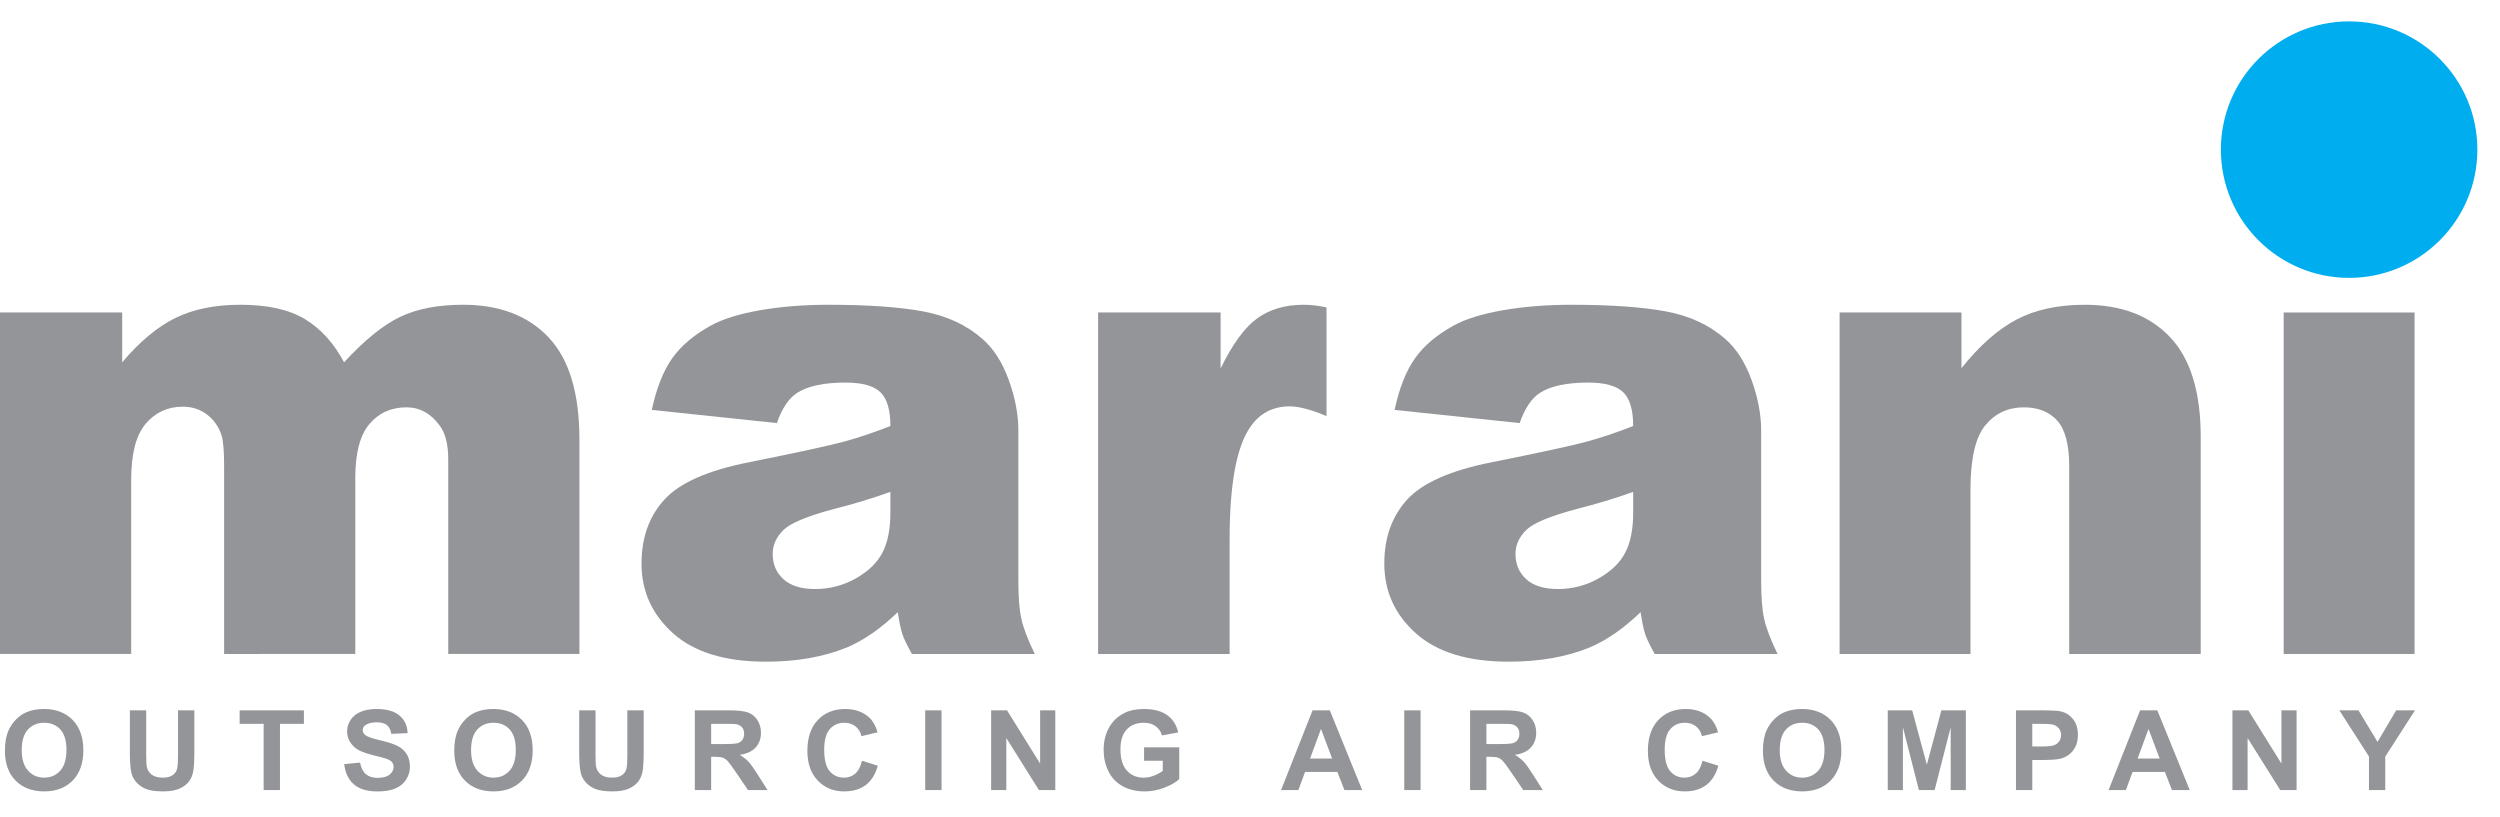
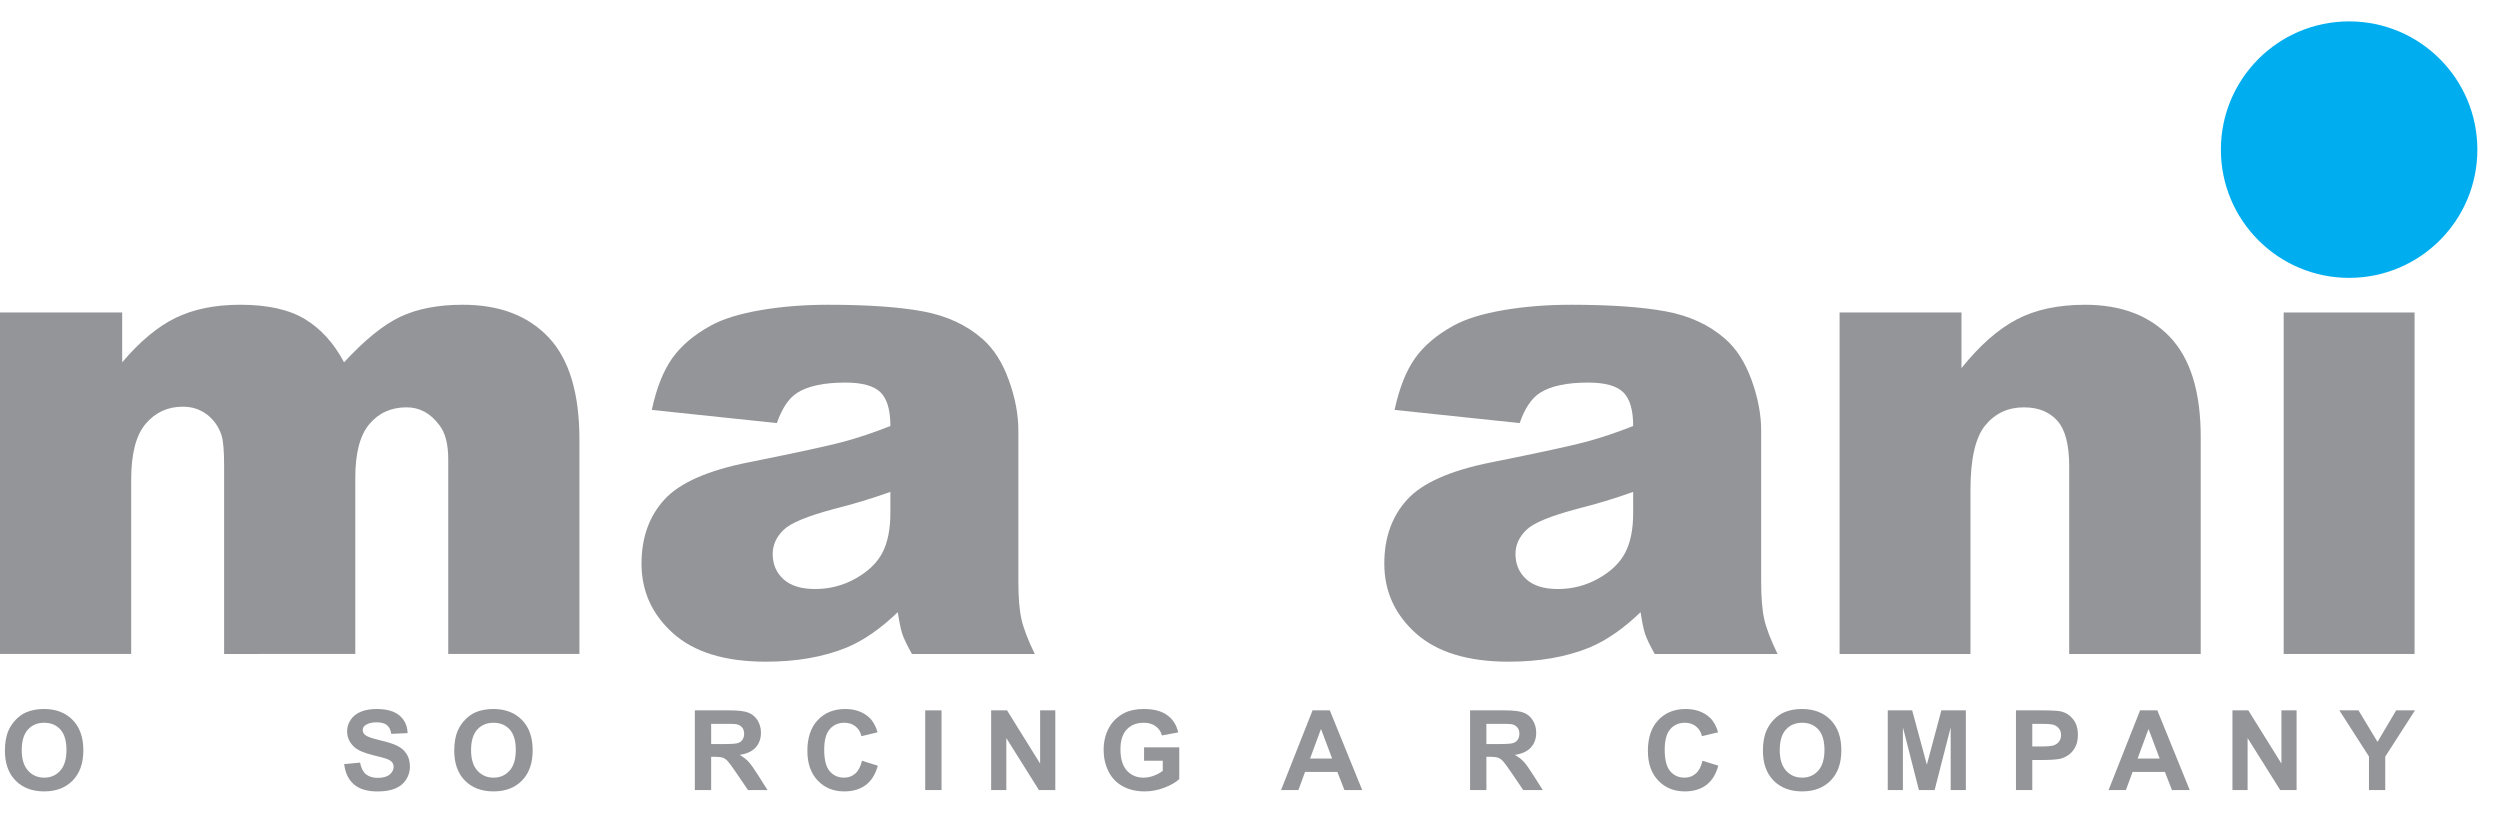
<svg xmlns="http://www.w3.org/2000/svg" version="1.1" id="Layer_1" x="0px" y="0px" width="651.43px" height="213px" viewBox="15.015 33.14 651.43 213" enable-background="new 15.015 33.14 651.43 213" xml:space="preserve">
  <g>
    <path fill="#939598" d="M15.015,114.564h31.839v12.984c4.588-5.418,9.215-9.27,13.888-11.563   c4.671-2.289,10.307-3.436,16.908-3.436c7.102,0,12.725,1.258,16.865,3.771c4.14,2.516,7.523,6.256,10.152,11.227   c5.354-5.809,10.236-9.762,14.644-11.854c4.406-2.095,9.845-3.144,16.314-3.144c9.539,0,16.987,2.838,22.341,8.506   c5.354,5.671,8.032,14.537,8.032,26.603v55.888h-34.185v-50.693c0-4.021-0.78-7.01-2.339-8.965   c-2.283-3.072-5.121-4.607-8.517-4.607c-4.008,0-7.236,1.451-9.687,4.357c-2.449,2.904-3.673,7.567-3.673,13.992v45.916H73.414   v-49.018c0-3.908-0.226-6.563-0.672-7.959c-0.729-2.236-1.99-4.035-3.784-5.405c-1.793-1.366-3.896-2.052-6.305-2.052   c-3.925,0-7.148,1.48-9.669,4.441c-2.523,2.961-3.784,7.818-3.784,14.576v45.416H15.015V114.564z" />
    <path fill="#939598" d="M217.447,143.384l-32.594-3.433c1.229-5.697,3.003-10.182,5.32-13.449   c2.317-3.265,5.655-6.102,10.014-8.502c3.128-1.731,7.428-3.073,12.903-4.023c5.474-0.951,11.396-1.426,17.763-1.426   c10.223,0,18.435,0.574,24.635,1.717c6.199,1.147,11.367,3.535,15.5,7.164c2.904,2.516,5.195,6.076,6.87,10.686   c1.677,4.608,2.514,9.006,2.514,13.197v39.293c0,4.191,0.265,7.473,0.797,9.847c0.53,2.376,1.688,5.407,3.478,9.093h-32.007   c-1.286-2.29-2.124-4.036-2.515-5.236c-0.392-1.201-0.783-3.087-1.173-5.658c-4.469,4.302-8.91,7.376-13.321,9.219   c-6.032,2.455-13.045,3.686-21.03,3.686c-10.614,0-18.673-2.457-24.174-7.373c-5.504-4.915-8.252-10.978-8.252-18.182   c0-6.76,1.981-12.317,5.949-16.676c3.965-4.355,11.282-7.596,21.953-9.719c12.79-2.568,21.085-4.369,24.884-5.403   c3.797-1.034,7.819-2.39,12.065-4.064c0-4.188-0.866-7.122-2.597-8.798c-1.732-1.677-4.776-2.514-9.135-2.514   c-5.586,0-9.774,0.896-12.566,2.682C220.547,136.908,218.787,139.531,217.447,143.384z M247.023,161.316   c-4.691,1.677-9.581,3.157-14.662,4.441c-6.927,1.842-11.313,3.657-13.155,5.446c-1.899,1.843-2.849,3.936-2.849,6.284   c0,2.68,0.934,4.873,2.807,6.578c1.87,1.704,4.621,2.557,8.252,2.557c3.799,0,7.333-0.925,10.601-2.77   c3.268-1.842,5.585-4.089,6.953-6.742c1.367-2.652,2.053-6.104,2.053-10.348L247.023,161.316L247.023,161.316z" />
-     <path fill="#939598" d="M354.691,112.551c-4.805,0-8.84,1.188-12.107,3.562c-3.267,2.376-6.438,6.72-9.51,13.029v-14.577h-31.923   v88.982h34.269v-29.829c0-14.244,1.761-23.963,5.278-29.157c2.458-3.688,5.921-5.533,10.39-5.533c2.349,0,5.531,0.838,9.554,2.514   l0.028-0.066v-28.232C358.609,112.785,356.614,112.551,354.691,112.551z" />
    <path fill="#939598" d="M410.997,143.384l-32.593-3.433c1.229-5.697,3.002-10.182,5.319-13.449   c2.317-3.265,5.656-6.102,10.014-8.502c3.128-1.731,7.427-3.073,12.903-4.023c5.475-0.951,11.396-1.426,17.764-1.426   c10.222,0,18.434,0.574,24.634,1.717c6.198,1.147,11.366,3.535,15.5,7.164c2.903,2.516,5.194,6.076,6.871,10.686   c1.675,4.608,2.514,9.006,2.514,13.197v39.293c0,4.191,0.266,7.473,0.797,9.847c0.528,2.376,1.688,5.407,3.477,9.093h-32.008   c-1.285-2.29-2.123-4.036-2.512-5.236c-0.393-1.201-0.783-3.087-1.174-5.658c-4.471,4.302-8.91,7.376-13.322,9.219   c-6.033,2.455-13.045,3.686-21.031,3.686c-10.614,0-18.671-2.457-24.173-7.373c-5.502-4.915-8.253-10.978-8.253-18.182   c0-6.76,1.98-12.317,5.948-16.676c3.966-4.355,11.282-7.596,21.953-9.719c12.791-2.568,21.086-4.369,24.885-5.403   s7.818-2.39,12.063-4.064c0-4.188-0.865-7.122-2.597-8.798c-1.731-1.677-4.775-2.514-9.133-2.514   c-5.585,0-9.774,0.896-12.567,2.682C414.098,136.908,412.338,139.531,410.997,143.384z M440.573,161.316   c-4.689,1.677-9.58,3.157-14.661,4.441c-6.927,1.842-11.312,3.657-13.155,5.446c-1.898,1.843-2.849,3.936-2.849,6.284   c0,2.68,0.937,4.873,2.807,6.578c1.871,1.704,4.621,2.557,8.254,2.557c3.799,0,7.332-0.925,10.6-2.77   c3.269-1.842,5.585-4.089,6.955-6.742c1.368-2.652,2.051-6.104,2.051-10.348L440.573,161.316L440.573,161.316z" />
    <path fill="#939598" d="M494.366,114.564h31.756v14.494c4.748-5.922,9.554-10.15,14.413-12.693   c4.858-2.543,10.779-3.814,17.763-3.814c9.438,0,16.827,2.809,22.161,8.422c5.333,5.613,8.002,14.285,8.002,26.017v56.558h-34.27   v-48.934c0-5.584-1.034-9.537-3.101-11.855c-2.067-2.317-4.974-3.477-8.713-3.477c-4.137,0-7.486,1.563-10.057,4.691   c-2.569,3.131-3.854,8.743-3.854,16.84v42.734h-34.104v-88.983H494.366z" />
    <path fill="#939598" d="M610.078,114.564h34.104v88.982h-34.104V114.564z" />
    <path fill="#00AEEF" d="M660.546,72.128c0,18.453-14.958,33.417-33.416,33.417c-18.456,0-33.415-14.963-33.415-33.417   c0-18.456,14.959-33.416,33.415-33.416C645.588,38.713,660.546,53.672,660.546,72.128z" />
  </g>
  <g>
    <path fill="#939598" d="M16.294,228.749c0-2.115,0.321-3.89,0.963-5.325c0.479-1.057,1.134-2.006,1.963-2.847   c0.828-0.84,1.735-1.463,2.723-1.869c1.313-0.548,2.827-0.822,4.542-0.822c3.104,0,5.588,0.949,7.452,2.847   c1.863,1.898,2.795,4.537,2.795,7.917c0,3.352-0.924,5.975-2.773,7.868s-4.321,2.839-7.417,2.839c-3.133,0-5.625-0.942-7.473-2.825   C17.219,234.648,16.294,232.054,16.294,228.749z M20.678,228.607c0,2.351,0.551,4.133,1.652,5.347   c1.103,1.213,2.501,1.82,4.197,1.82s3.087-0.602,4.175-1.806c1.087-1.204,1.631-3.01,1.631-5.417c0-2.379-0.529-4.154-1.588-5.325   c-1.059-1.17-2.465-1.756-4.218-1.756s-3.167,0.592-4.24,1.777C21.214,224.432,20.678,226.219,20.678,228.607z" />
-     <path fill="#939598" d="M48.854,218.24h4.254v11.246c0,1.784,0.053,2.941,0.158,3.47c0.182,0.85,0.615,1.532,1.301,2.046   c0.685,0.514,1.622,0.772,2.81,0.772c1.208,0,2.118-0.243,2.731-0.729c0.613-0.486,0.981-1.083,1.105-1.792   s0.188-1.884,0.188-3.526V218.24h4.254v10.905c0,2.493-0.115,4.254-0.345,5.283c-0.23,1.029-0.654,1.898-1.272,2.606   s-1.443,1.272-2.479,1.692s-2.387,0.63-4.054,0.63c-2.012,0-3.538-0.229-4.576-0.687c-1.04-0.458-1.861-1.053-2.466-1.784   c-0.604-0.732-1.001-1.499-1.192-2.302c-0.278-1.189-0.417-2.946-0.417-5.269V218.24z" />
-     <path fill="#939598" d="M83.712,239.003v-17.25H77.46v-3.513h16.744v3.513h-6.237v17.25H83.712z" />
    <path fill="#939598" d="M104.701,232.248l4.139-0.397c0.249,1.369,0.756,2.375,1.518,3.017c0.762,0.643,1.789,0.963,3.083,0.963   c1.37,0,2.401-0.286,3.097-0.857c0.695-0.571,1.042-1.239,1.042-2.004c0-0.491-0.146-0.909-0.438-1.253   c-0.292-0.345-0.804-0.645-1.531-0.899c-0.499-0.17-1.634-0.472-3.406-0.906c-2.28-0.557-3.88-1.242-4.8-2.054   c-1.293-1.143-1.94-2.535-1.94-4.178c0-1.057,0.305-2.046,0.913-2.967s1.485-1.622,2.63-2.103c1.146-0.482,2.527-0.723,4.146-0.723   c2.645,0,4.635,0.571,5.972,1.714c1.336,1.143,2.038,2.667,2.105,4.575l-4.254,0.184c-0.183-1.067-0.573-1.834-1.171-2.302   c-0.599-0.468-1.497-0.701-2.695-0.701c-1.236,0-2.204,0.25-2.903,0.75c-0.451,0.321-0.676,0.75-0.676,1.289   c0,0.491,0.211,0.912,0.632,1.261c0.537,0.444,1.84,0.906,3.909,1.388c2.07,0.481,3.601,0.98,4.592,1.494   c0.992,0.515,1.769,1.218,2.328,2.11c0.561,0.892,0.841,1.995,0.841,3.307c0,1.189-0.335,2.304-1.006,3.342   c-0.671,1.039-1.62,1.811-2.846,2.315c-1.228,0.505-2.755,0.758-4.585,0.758c-2.664,0-4.709-0.606-6.138-1.82   C105.831,236.337,104.979,234.57,104.701,232.248z" />
    <path fill="#939598" d="M133.379,228.749c0-2.115,0.321-3.89,0.963-5.325c0.479-1.057,1.134-2.006,1.963-2.847   c0.828-0.84,1.735-1.463,2.723-1.869c1.313-0.548,2.827-0.822,4.542-0.822c3.104,0,5.588,0.949,7.452,2.847   c1.863,1.898,2.795,4.537,2.795,7.917c0,3.352-0.924,5.975-2.773,7.868s-4.321,2.839-7.417,2.839c-3.133,0-5.625-0.942-7.473-2.825   C134.304,234.648,133.379,232.054,133.379,228.749z M137.763,228.607c0,2.351,0.551,4.133,1.652,5.347   c1.103,1.213,2.501,1.82,4.197,1.82s3.087-0.602,4.175-1.806c1.087-1.204,1.631-3.01,1.631-5.417c0-2.379-0.529-4.154-1.588-5.325   c-1.059-1.17-2.465-1.756-4.218-1.756s-3.167,0.592-4.24,1.777C138.299,224.432,137.763,226.219,137.763,228.607z" />
-     <path fill="#939598" d="M165.938,218.24h4.254v11.246c0,1.784,0.053,2.941,0.158,3.47c0.182,0.85,0.615,1.532,1.301,2.046   c0.685,0.514,1.622,0.772,2.81,0.772c1.208,0,2.118-0.243,2.731-0.729c0.613-0.486,0.981-1.083,1.105-1.792   s0.188-1.884,0.188-3.526V218.24h4.254v10.905c0,2.493-0.115,4.254-0.345,5.283c-0.23,1.029-0.654,1.898-1.272,2.606   s-1.443,1.272-2.479,1.692s-2.387,0.63-4.054,0.63c-2.012,0-3.537-0.229-4.576-0.687c-1.04-0.458-1.861-1.053-2.466-1.784   c-0.604-0.732-1.001-1.499-1.192-2.302c-0.278-1.189-0.417-2.946-0.417-5.269V218.24z" />
    <path fill="#939598" d="M196.069,239.003V218.24h8.954c2.251,0,3.888,0.187,4.908,0.56c1.02,0.373,1.837,1.036,2.449,1.99   c0.613,0.954,0.92,2.044,0.92,3.272c0,1.558-0.465,2.844-1.394,3.859c-0.93,1.015-2.319,1.655-4.168,1.919   c0.92,0.529,1.679,1.109,2.278,1.742c0.599,0.633,1.405,1.756,2.422,3.371l2.573,4.05h-5.089l-3.075-4.518   c-1.093-1.614-1.841-2.632-2.242-3.052c-0.402-0.42-0.829-0.708-1.279-0.864c-0.451-0.156-1.165-0.233-2.142-0.233h-0.862v8.667   H196.069L196.069,239.003z M200.323,227.021h3.147c2.041,0,3.314-0.085,3.822-0.255s0.906-0.463,1.193-0.878   c0.287-0.415,0.431-0.935,0.431-1.558c0-0.699-0.188-1.263-0.567-1.692c-0.379-0.43-0.913-0.701-1.604-0.814   c-0.345-0.047-1.38-0.071-3.104-0.071h-3.32L200.323,227.021L200.323,227.021z" />
    <path fill="#939598" d="M239.623,231.369l4.125,1.289c-0.632,2.266-1.684,3.949-3.155,5.049c-1.471,1.1-3.337,1.65-5.598,1.65   c-2.798,0-5.097-0.942-6.897-2.825c-1.803-1.884-2.702-4.459-2.702-7.726c0-3.456,0.905-6.139,2.716-8.051s4.192-2.868,7.143-2.868   c2.578,0,4.671,0.751,6.281,2.252c0.958,0.888,1.677,2.162,2.156,3.824l-4.211,0.991c-0.25-1.077-0.77-1.926-1.561-2.549   c-0.791-0.623-1.751-0.935-2.881-0.935c-1.562,0-2.829,0.552-3.802,1.657s-1.458,2.894-1.458,5.368   c0,2.625,0.479,4.495,1.437,5.608c0.958,1.114,2.204,1.671,3.737,1.671c1.13,0,2.104-0.354,2.917-1.063   C238.684,234.003,239.268,232.89,239.623,231.369z" />
    <path fill="#939598" d="M256.1,239.003V218.24h4.254v20.763H256.1z" />
    <path fill="#939598" d="M273.28,239.003V218.24h4.139l8.624,13.865V218.24h3.952v20.763h-4.269l-8.494-13.54v13.54H273.28z" />
    <path fill="#939598" d="M313.126,231.369v-3.498h9.169v8.271c-0.891,0.85-2.182,1.598-3.873,2.245   c-1.69,0.647-3.403,0.97-5.138,0.97c-2.204,0-4.125-0.456-5.763-1.367c-1.64-0.911-2.87-2.214-3.694-3.909   c-0.824-1.695-1.236-3.539-1.236-5.531c0-2.162,0.46-4.083,1.38-5.764c0.92-1.681,2.266-2.969,4.039-3.866   c1.351-0.689,3.032-1.034,5.045-1.034c2.615,0,4.658,0.541,6.13,1.622c1.471,1.082,2.417,2.576,2.838,4.483l-4.227,0.779   c-0.297-1.02-0.854-1.825-1.674-2.415c-0.818-0.59-1.842-0.885-3.067-0.885c-1.859,0-3.337,0.581-4.435,1.742   c-1.097,1.162-1.646,2.885-1.646,5.169c0,2.464,0.556,4.313,1.667,5.545c1.111,1.232,2.567,1.848,4.37,1.848   c0.891,0,1.783-0.172,2.68-0.517c0.896-0.345,1.665-0.762,2.307-1.253v-2.634L313.126,231.369L313.126,231.369z" />
    <path fill="#939598" d="M369.965,239.003h-4.628l-1.839-4.716h-8.422l-1.739,4.716h-4.513l8.207-20.763h4.499L369.965,239.003z    M362.132,230.789l-2.902-7.705l-2.847,7.705H362.132z" />
-     <path fill="#939598" d="M380.923,239.003V218.24h4.255v20.763H380.923z" />
    <path fill="#939598" d="M398.075,239.003V218.24h8.954c2.251,0,3.888,0.187,4.908,0.56c1.02,0.373,1.837,1.036,2.45,1.99   c0.612,0.954,0.92,2.044,0.92,3.272c0,1.558-0.465,2.844-1.395,3.859c-0.93,1.015-2.318,1.655-4.168,1.919   c0.92,0.529,1.679,1.109,2.278,1.742c0.599,0.633,1.406,1.756,2.422,3.371l2.573,4.05h-5.088l-3.076-4.518   c-1.092-1.614-1.84-2.632-2.242-3.052s-0.829-0.708-1.279-0.864c-0.451-0.156-1.165-0.233-2.142-0.233h-0.862v8.667H398.075   L398.075,239.003z M402.329,227.021h3.147c2.041,0,3.314-0.085,3.822-0.255c0.509-0.17,0.906-0.463,1.193-0.878   c0.287-0.415,0.431-0.935,0.431-1.558c0-0.699-0.188-1.263-0.567-1.692c-0.379-0.43-0.913-0.701-1.604-0.814   c-0.345-0.047-1.38-0.071-3.104-0.071h-3.32L402.329,227.021L402.329,227.021z" />
    <path fill="#939598" d="M458.638,231.369l4.124,1.289c-0.632,2.266-1.685,3.949-3.154,5.049c-1.471,1.1-3.337,1.65-5.598,1.65   c-2.798,0-5.099-0.942-6.899-2.825c-1.801-1.884-2.701-4.459-2.701-7.726c0-3.456,0.905-6.139,2.717-8.051   c1.811-1.912,4.19-2.868,7.144-2.868c2.577,0,4.671,0.751,6.28,2.252c0.958,0.888,1.677,2.162,2.155,3.824l-4.212,0.991   c-0.249-1.077-0.769-1.926-1.559-2.549c-0.791-0.623-1.752-0.935-2.882-0.935c-1.563,0-2.829,0.552-3.802,1.657   c-0.974,1.105-1.459,2.894-1.459,5.368c0,2.625,0.479,4.495,1.438,5.608c0.958,1.114,2.204,1.671,3.737,1.671   c1.13,0,2.103-0.354,2.917-1.063C457.698,234.003,458.283,232.89,458.638,231.369z" />
    <path fill="#939598" d="M474.382,228.749c0-2.115,0.319-3.89,0.963-5.325c0.479-1.057,1.133-2.006,1.962-2.847   c0.828-0.84,1.736-1.463,2.724-1.869c1.313-0.548,2.826-0.822,4.541-0.822c3.104,0,5.589,0.949,7.452,2.847   s2.796,4.537,2.796,7.917c0,3.352-0.925,5.975-2.773,7.868c-1.85,1.893-4.321,2.839-7.416,2.839c-3.134,0-5.624-0.942-7.475-2.825   C475.306,234.648,474.382,232.054,474.382,228.749z M478.765,228.607c0,2.351,0.551,4.133,1.652,5.347   c1.101,1.214,2.501,1.82,4.195,1.82c1.696,0,3.088-0.602,4.176-1.806c1.088-1.204,1.632-3.01,1.632-5.417   c0-2.379-0.529-4.154-1.588-5.325c-1.06-1.17-2.466-1.756-4.22-1.756c-1.753,0-3.166,0.592-4.239,1.777   C479.302,224.432,478.765,226.219,478.765,228.607z" />
    <path fill="#939598" d="M506.911,239.003V218.24h6.367l3.823,14.163l3.779-14.163h6.382v20.763h-3.953v-16.344l-4.182,16.344   h-4.098l-4.168-16.344v16.344H506.911z" />
    <path fill="#939598" d="M540.318,239.003V218.24h6.827c2.587,0,4.271,0.104,5.059,0.312c1.207,0.313,2.219,0.989,3.032,2.032   c0.814,1.043,1.222,2.391,1.222,4.043c0,1.274-0.233,2.346-0.703,3.215c-0.471,0.869-1.065,1.551-1.789,2.046   c-0.725,0.495-1.459,0.824-2.206,0.984c-1.017,0.198-2.486,0.297-4.412,0.297h-2.774v7.832h-4.255V239.003z M544.572,221.753v5.892   h2.328c1.677,0,2.798-0.108,3.363-0.326c0.564-0.218,1.009-0.557,1.33-1.02c0.319-0.462,0.48-1,0.48-1.614   c0-0.755-0.226-1.378-0.676-1.87c-0.45-0.491-1.021-0.798-1.711-0.92c-0.508-0.094-1.528-0.142-3.061-0.142H544.572z" />
    <path fill="#939598" d="M585.596,239.003h-4.628l-1.84-4.716h-8.423l-1.738,4.716h-4.514l8.207-20.763h4.498L585.596,239.003z    M577.763,230.789l-2.903-7.705l-2.846,7.705H577.763z" />
    <path fill="#939598" d="M596.727,239.003V218.24h4.14l8.623,13.865V218.24h3.952v20.763h-4.269l-8.494-13.54v13.54H596.727z" />
    <path fill="#939598" d="M632.304,239.003v-8.738l-7.718-12.024h4.986l4.958,8.214l4.858-8.214h4.899l-7.745,12.053v8.71   L632.304,239.003L632.304,239.003z" />
  </g>
</svg>